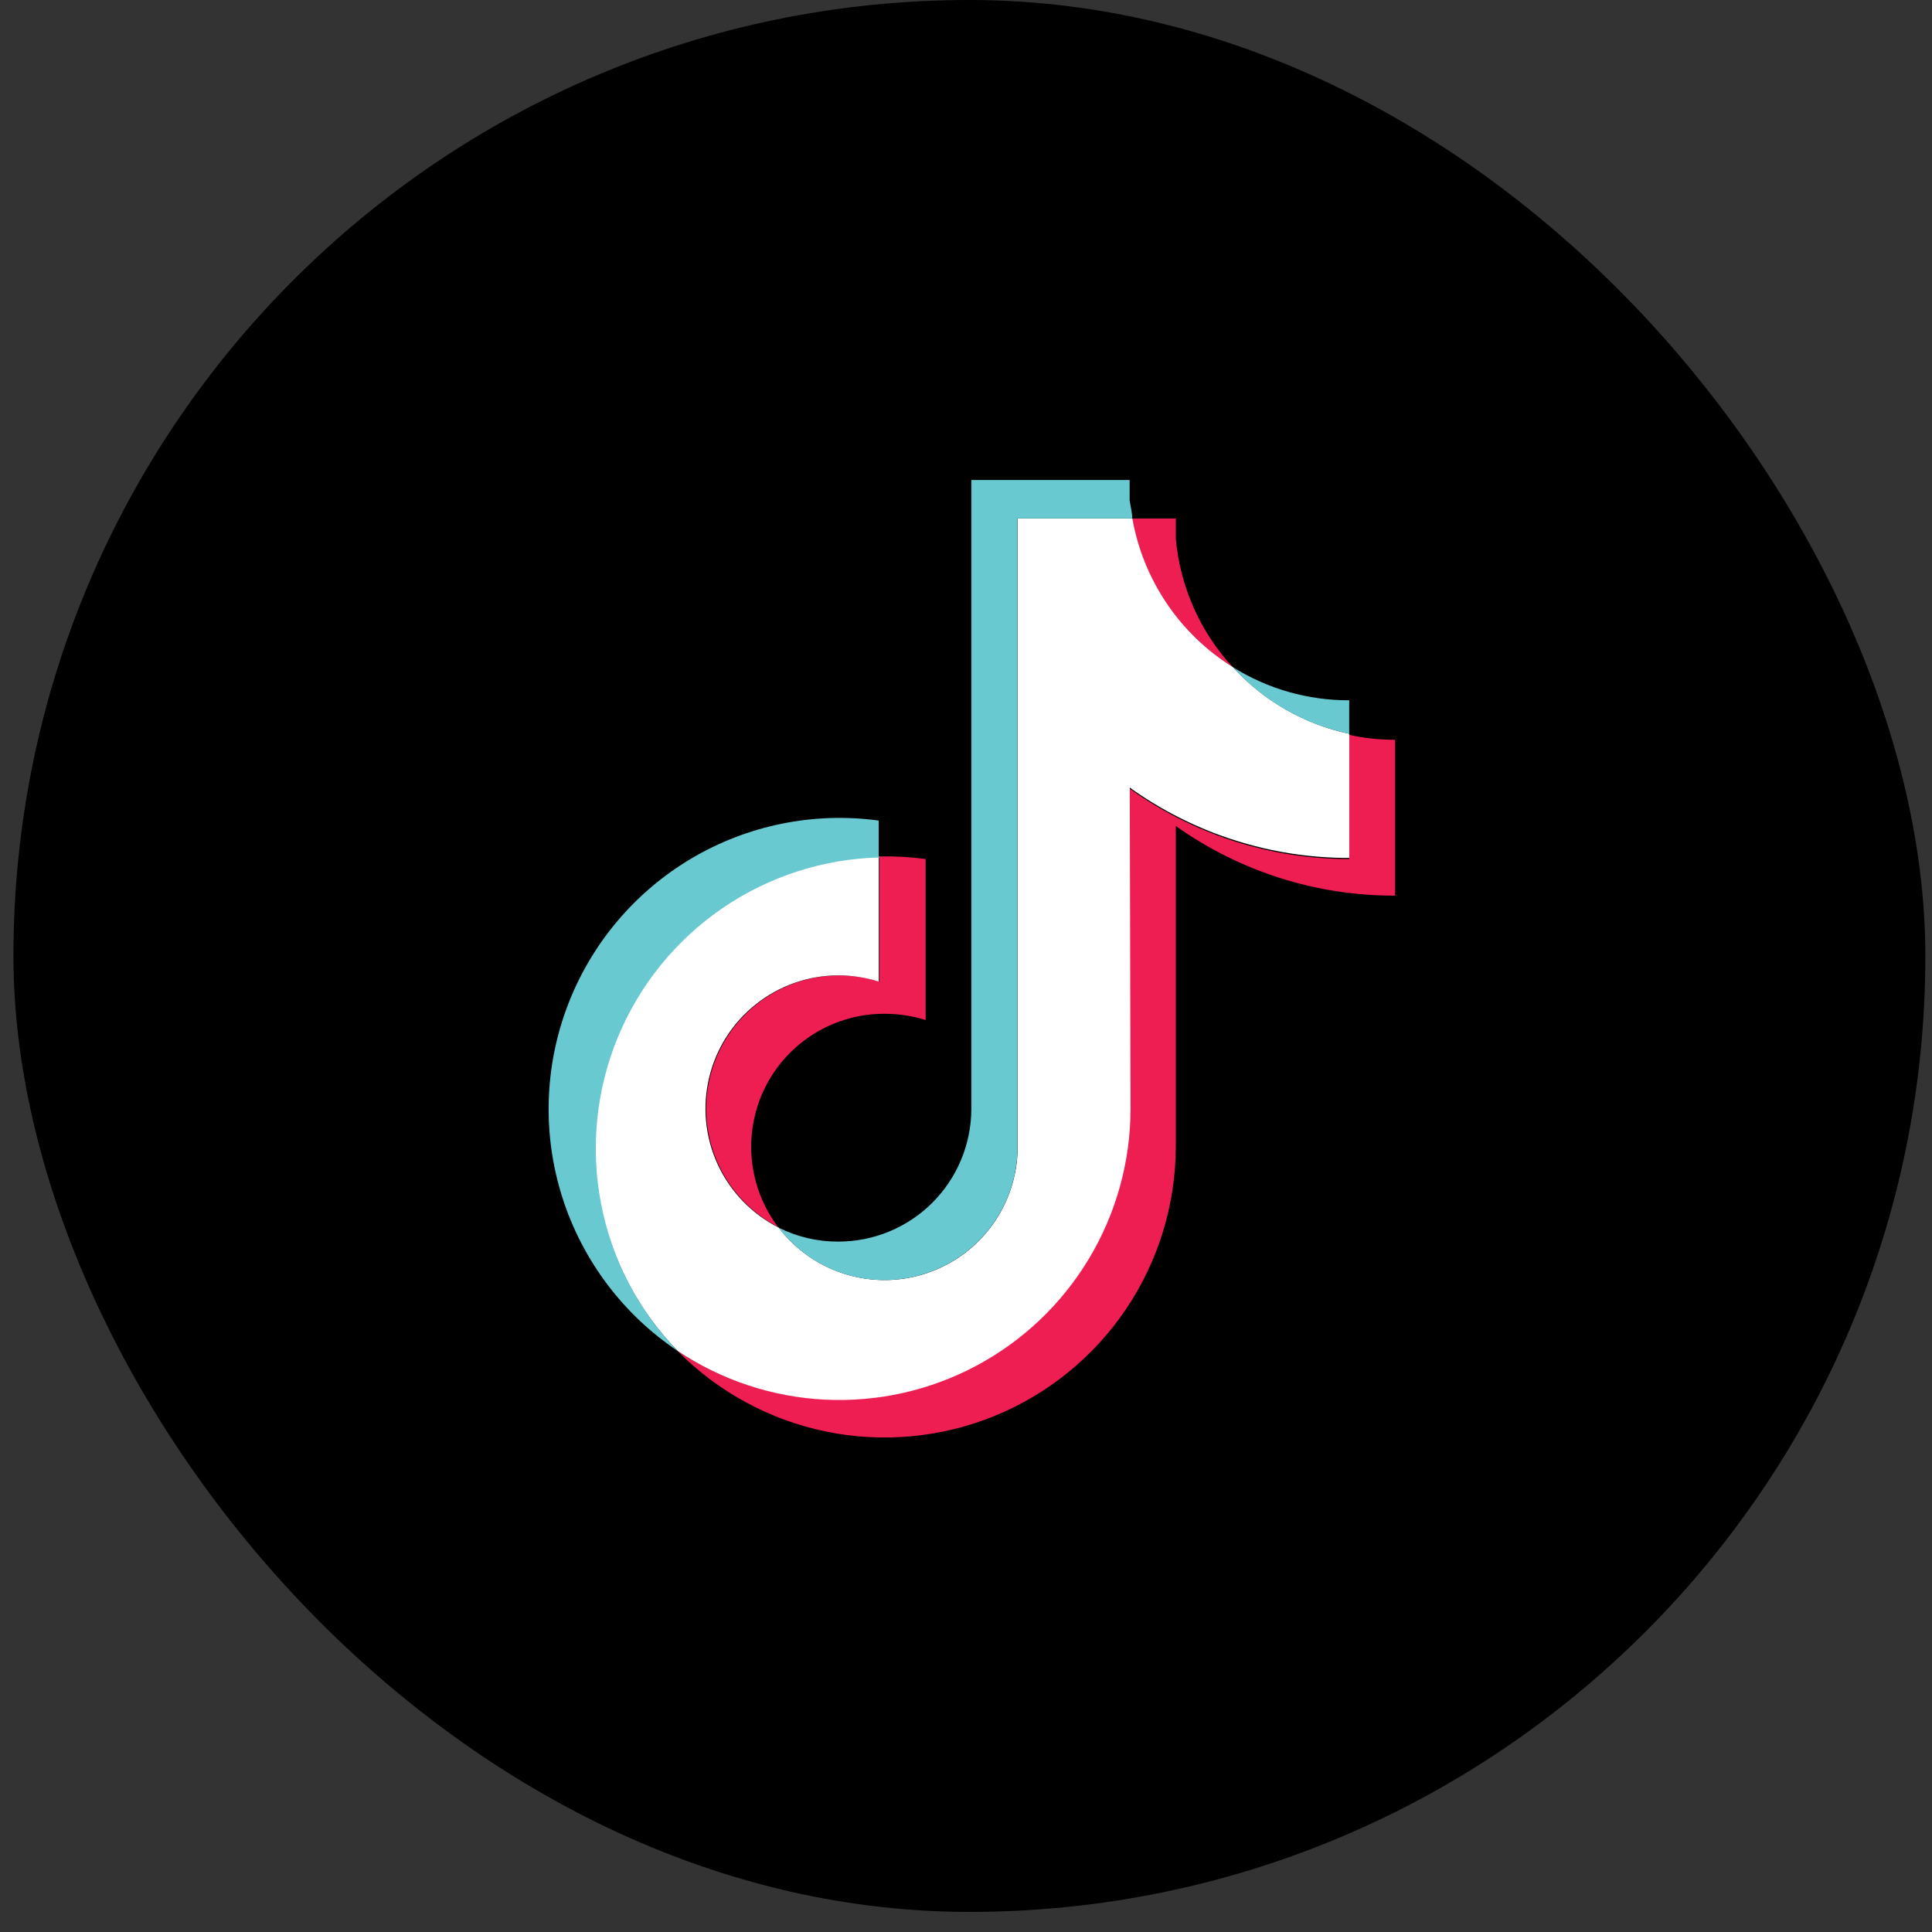
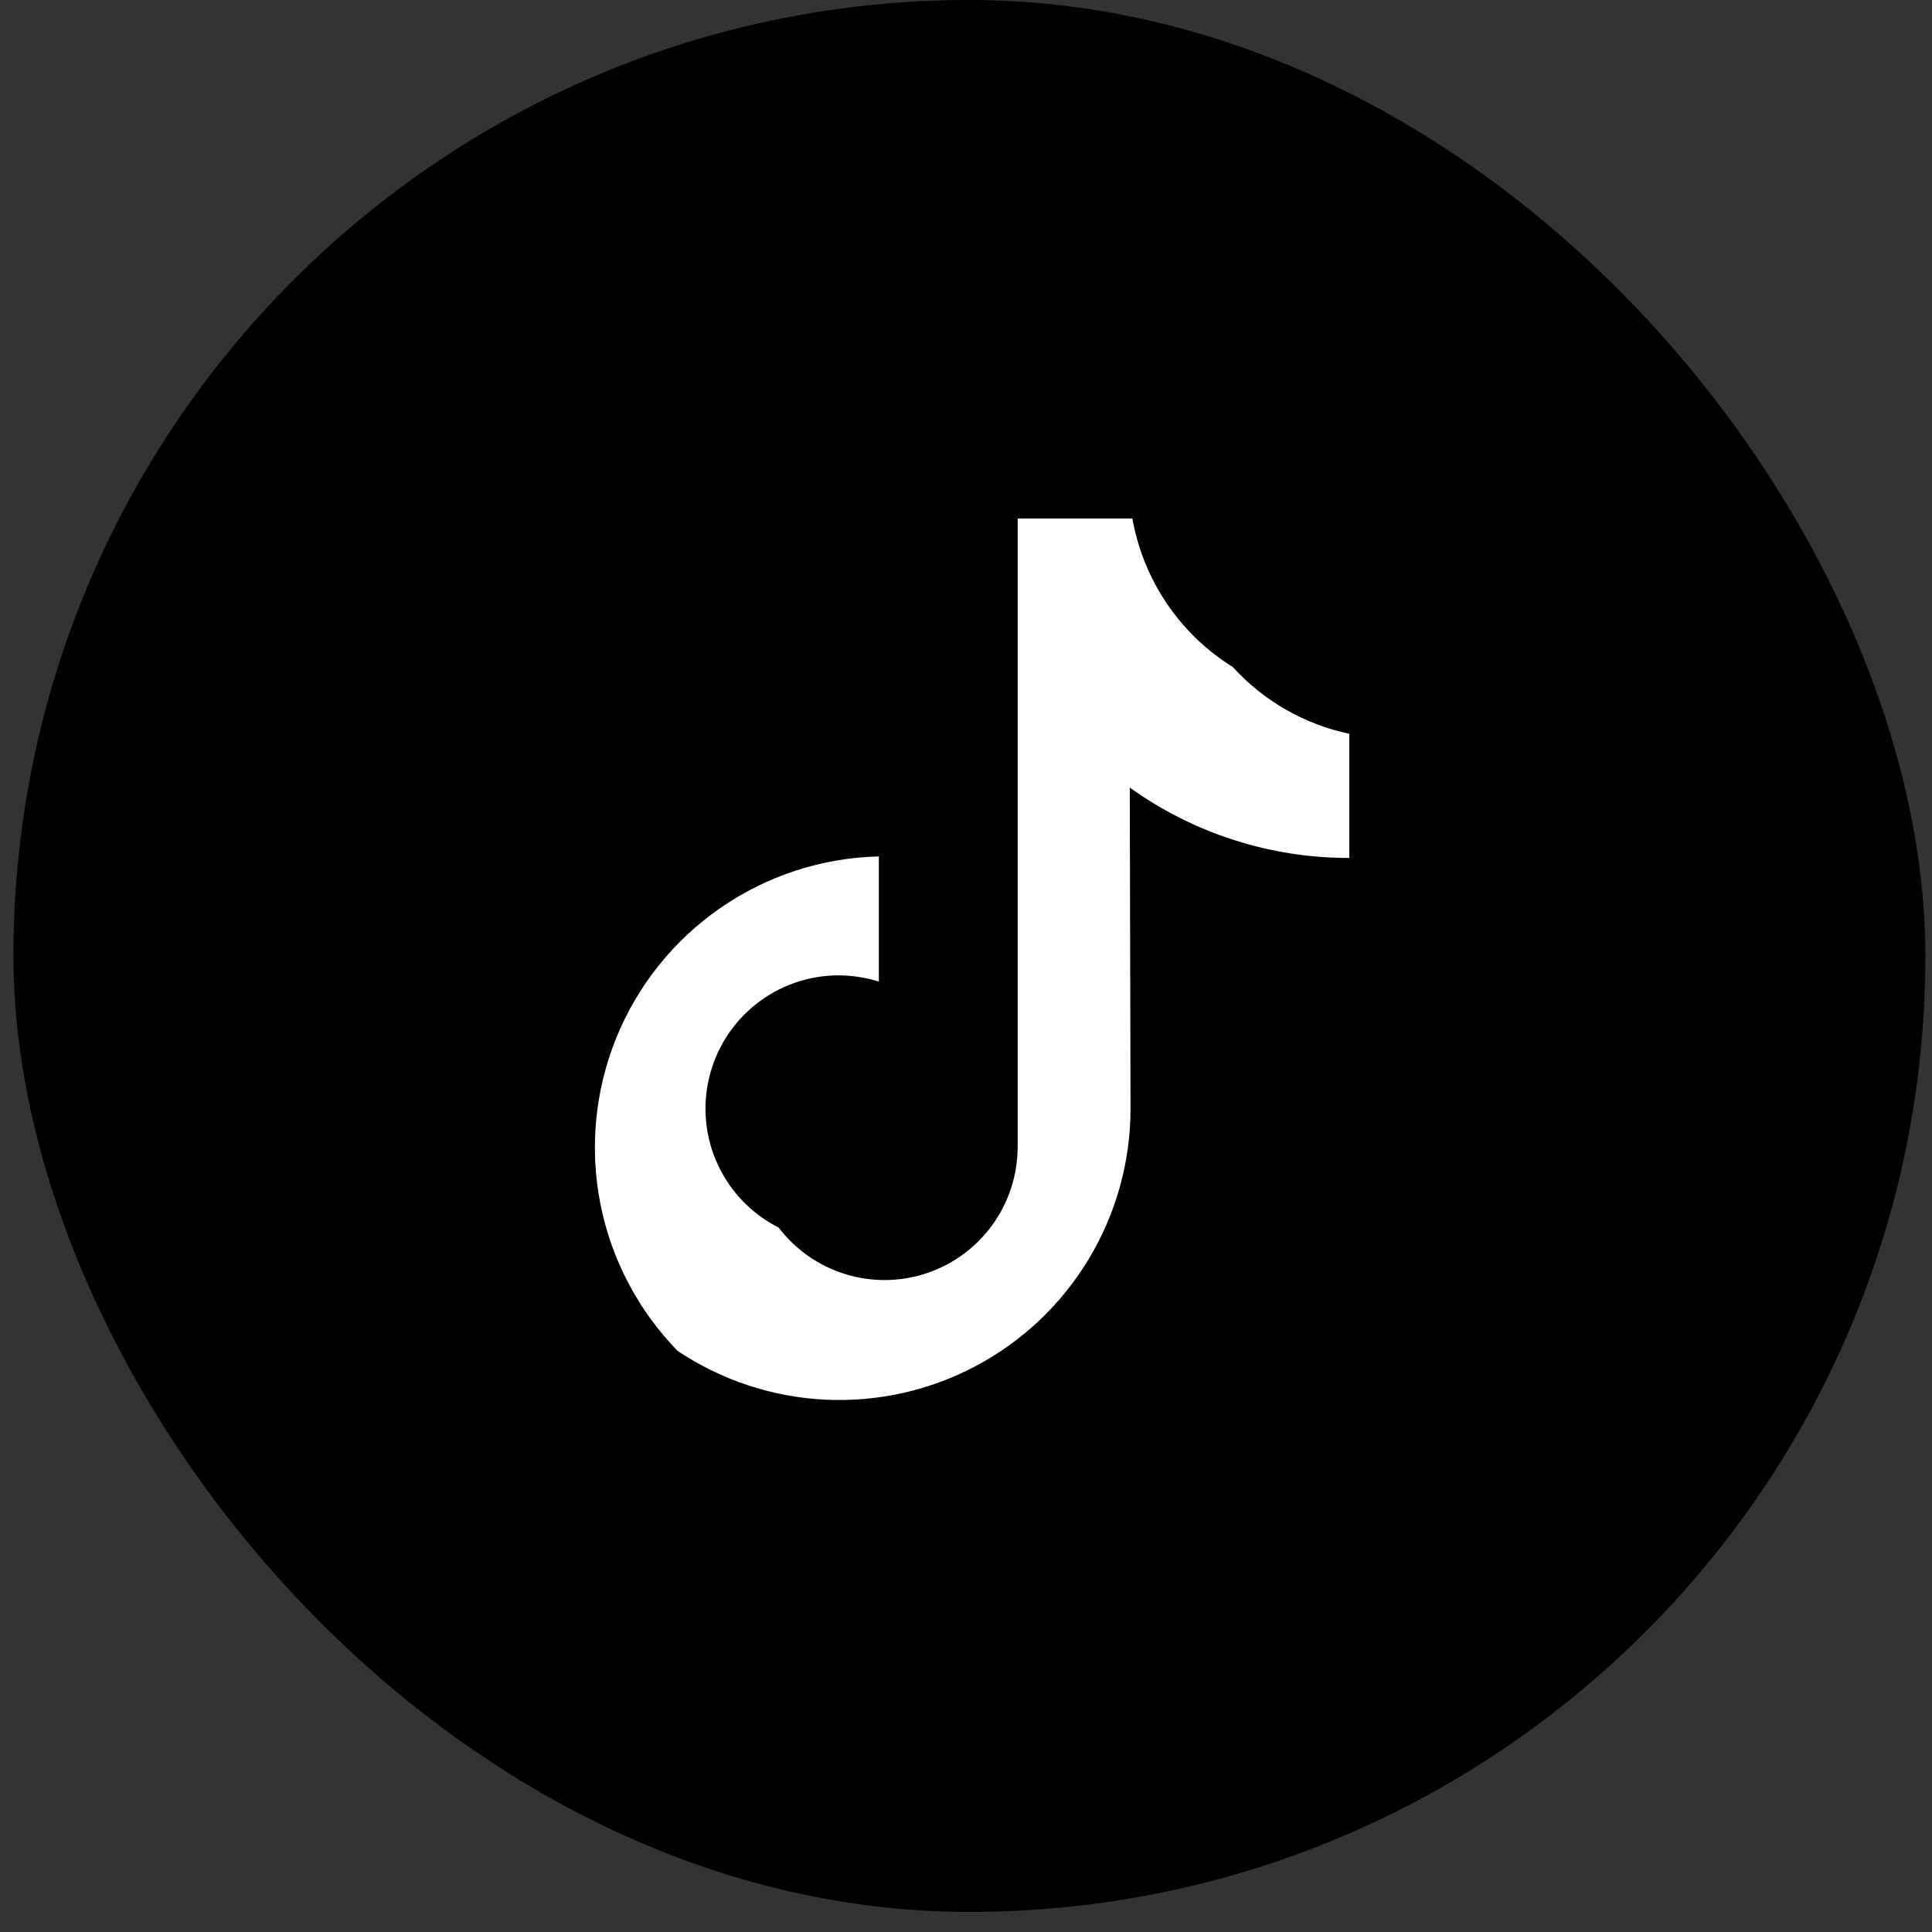
<svg xmlns="http://www.w3.org/2000/svg" width="43" height="43" viewBox="0 0 43 43" fill="none">
  <rect x="0" y="0" width="43" height="43" fill="#333333" stroke="none" />
  <rect x="0.299" width="42.553" height="42.553" rx="21.277" fill="black" />
-   <path fill-rule="evenodd" clip-rule="evenodd" d="M26.17 18.384C27.595 19.398 29.302 19.94 31.05 19.934V16.465C30.706 16.466 30.364 16.429 30.028 16.355V19.119C28.275 19.122 26.566 18.574 25.142 17.552V24.686C25.137 25.856 24.817 27.004 24.213 28.007C23.61 29.01 22.747 29.831 21.716 30.382C20.684 30.934 19.523 31.196 18.355 31.141C17.186 31.085 16.055 30.715 15.08 30.068C15.982 30.981 17.134 31.605 18.39 31.863C19.647 32.12 20.952 31.998 22.139 31.513C23.326 31.028 24.343 30.201 25.061 29.137C25.778 28.073 26.164 26.819 26.17 25.535V18.384ZM27.435 14.846C26.71 14.06 26.265 13.056 26.17 11.991V11.54H25.199C25.319 12.217 25.58 12.861 25.965 13.431C26.351 14.001 26.851 14.483 27.435 14.846ZM17.327 27.322C16.991 26.882 16.785 26.356 16.732 25.804C16.68 25.252 16.783 24.697 17.03 24.201C17.278 23.706 17.659 23.289 18.131 23C18.603 22.71 19.147 22.559 19.701 22.564C20.006 22.564 20.31 22.611 20.602 22.703V19.119C20.261 19.073 19.917 19.054 19.574 19.061V21.847C18.864 21.623 18.096 21.674 17.422 21.99C16.748 22.307 16.218 22.866 15.937 23.555C15.656 24.245 15.645 25.016 15.905 25.714C16.166 26.412 16.68 26.986 17.344 27.322H17.327Z" fill="#EE1D52" />
  <path fill-rule="evenodd" clip-rule="evenodd" d="M25.145 17.529C26.569 18.55 28.279 19.099 30.031 19.095V16.332C29.033 16.121 28.126 15.601 27.438 14.846C26.854 14.483 26.354 14.001 25.969 13.431C25.584 12.861 25.323 12.217 25.203 11.54H22.65V25.535C22.647 26.155 22.451 26.758 22.089 27.26C21.726 27.763 21.216 28.139 20.629 28.336C20.042 28.533 19.409 28.541 18.817 28.359C18.225 28.177 17.705 27.814 17.33 27.322C16.735 27.021 16.259 26.529 15.978 25.925C15.697 25.321 15.628 24.639 15.782 23.991C15.935 23.342 16.302 22.764 16.825 22.35C17.346 21.936 17.992 21.71 18.659 21.708C18.964 21.709 19.268 21.756 19.56 21.847V19.061C18.299 19.091 17.075 19.489 16.037 20.206C14.999 20.923 14.193 21.927 13.718 23.096C13.243 24.265 13.119 25.547 13.361 26.786C13.604 28.024 14.202 29.165 15.083 30.068C16.058 30.719 17.192 31.094 18.362 31.152C19.533 31.209 20.698 30.948 21.732 30.396C22.766 29.844 23.632 29.021 24.236 28.015C24.84 27.01 25.16 25.859 25.162 24.686L25.145 17.529Z" fill="white" />
-   <path fill-rule="evenodd" clip-rule="evenodd" d="M30.029 16.332V15.586C29.112 15.59 28.213 15.333 27.436 14.846C28.122 15.603 29.029 16.123 30.029 16.332ZM25.2 11.539C25.2 11.406 25.16 11.268 25.142 11.135V10.684H21.619V24.685C21.616 25.469 21.302 26.22 20.747 26.773C20.191 27.326 19.439 27.635 18.656 27.634C18.195 27.636 17.74 27.529 17.328 27.322C17.703 27.814 18.223 28.177 18.815 28.359C19.406 28.541 20.04 28.532 20.627 28.335C21.214 28.138 21.724 27.762 22.086 27.26C22.449 26.758 22.645 26.155 22.647 25.535V11.539H25.2ZM19.557 19.055V18.263C18.107 18.066 16.634 18.366 15.376 19.114C14.119 19.863 13.151 21.016 12.632 22.385C12.113 23.754 12.072 25.259 12.517 26.654C12.962 28.049 13.866 29.252 15.081 30.067C14.207 29.163 13.614 28.022 13.377 26.786C13.139 25.55 13.267 24.271 13.743 23.106C14.22 21.941 15.025 20.941 16.061 20.226C17.096 19.512 18.317 19.115 19.575 19.084L19.557 19.055Z" fill="#69C9D0" />
</svg>